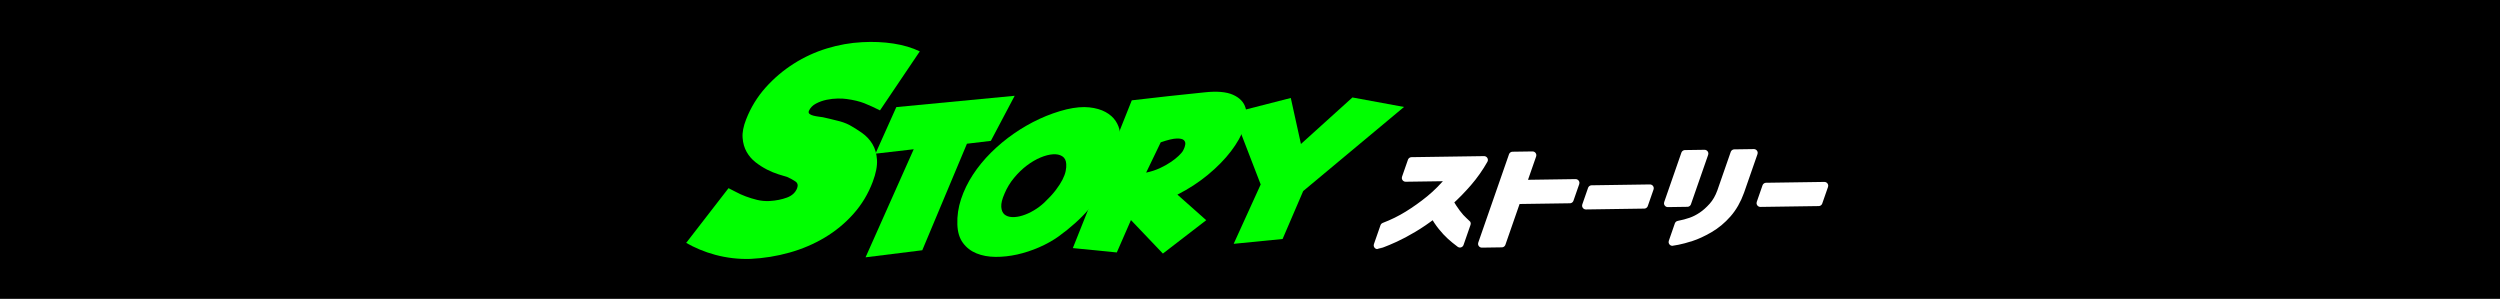
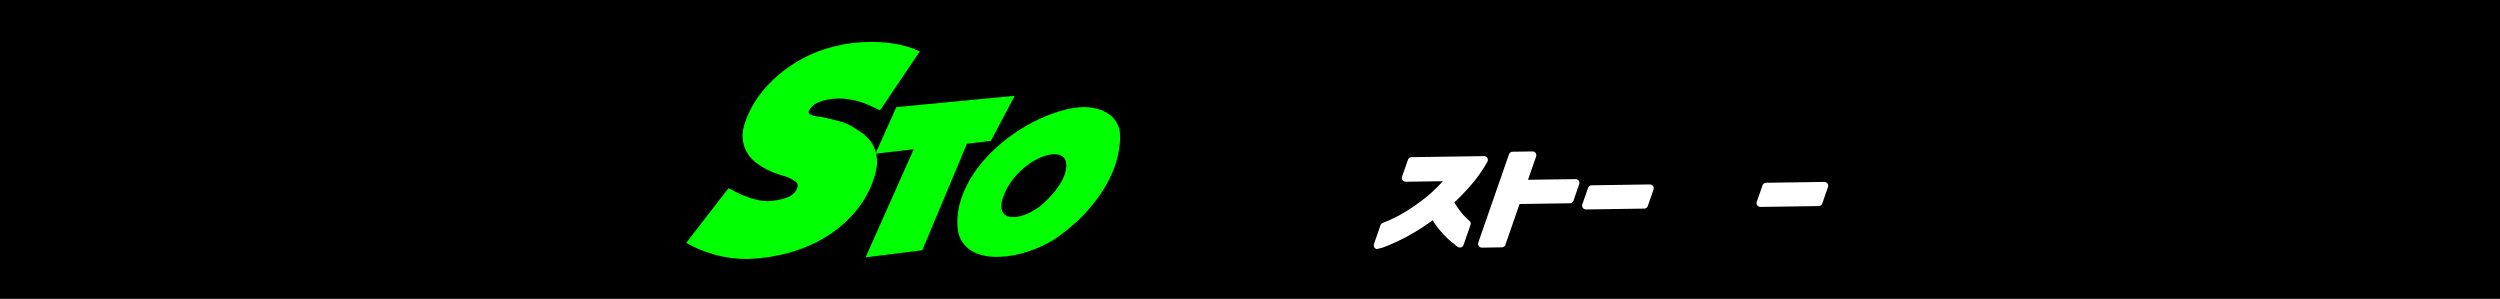
<svg xmlns="http://www.w3.org/2000/svg" version="1.1" id="レイヤー_1" x="0px" y="0px" width="640px" height="76.504px" viewBox="0 0 640 76.504" enable-background="new 0 0 640 76.504" xml:space="preserve">
  <g>
    <rect x="0" width="640" height="77.501" />
    <g>
      <path fill="#00FF00" d="M217.391,31.968c1.096,0.6,2.191,1.285,3.28,2.055c1.094,0.773,1.981,1.719,2.661,2.839    c0.682,1.122,1.078,2.478,1.178,4.057c0.096,1.585-0.271,3.464-1.094,5.64c-1.166,3.089-2.812,5.822-4.945,8.205    c-2.127,2.387-4.576,4.4-7.334,6.049c-2.759,1.65-5.768,2.934-9.025,3.85c-3.256,0.914-6.574,1.449-9.949,1.611    c-1.547,0.057-3.09-0.01-4.625-0.19c-1.531-0.182-3.006-0.464-4.41-0.842c-1.41-0.378-2.744-0.833-4-1.362    c-1.26-0.53-2.414-1.1-3.468-1.699l10.842-14.01c0.54,0.25,1.187,0.584,1.935,0.99c0.74,0.404,1.564,0.777,2.469,1.115    c0.901,0.344,1.865,0.635,2.89,0.889c1.028,0.25,2.098,0.352,3.207,0.297c1.65-0.098,3.134-0.395,4.454-0.883    c1.314-0.486,2.187-1.293,2.617-2.428c0.266-0.736,0.121-1.303-0.434-1.689c-0.562-0.385-1.258-0.77-2.098-1.15    c-0.583-0.17-1.346-0.402-2.288-0.699c-0.94-0.294-1.916-0.701-2.917-1.208c-1.01-0.519-1.979-1.14-2.914-1.866    c-0.93-0.728-1.693-1.615-2.281-2.648c-0.589-1.037-0.936-2.234-1.035-3.606c-0.107-1.362,0.197-2.94,0.903-4.726    c1.19-3.043,2.85-5.755,4.979-8.14c2.133-2.382,4.529-4.416,7.199-6.11c2.666-1.691,5.502-2.998,8.496-3.91    c2.999-0.914,6.007-1.447,9.033-1.602c2.809-0.155,5.477-0.037,8.014,0.354c2.535,0.393,4.783,1.059,6.736,1.999l-10.188,15.108    c-1.437-0.721-2.772-1.332-4.001-1.821c-1.235-0.485-2.76-0.854-4.57-1.096c-0.527-0.084-1.276-0.122-2.237-0.118    c-0.919,0.012-1.866,0.116-2.845,0.319c-0.976,0.204-1.889,0.526-2.721,0.968c-0.84,0.439-1.442,1.053-1.814,1.834    c-0.148,0.352-0.098,0.621,0.148,0.816c0.242,0.192,0.572,0.34,0.988,0.445c0.41,0.105,0.843,0.188,1.296,0.248    c0.454,0.062,0.822,0.114,1.115,0.155c1.155,0.249,2.38,0.546,3.68,0.878C215.43,31.138,216.454,31.497,217.391,31.968z" />
      <path fill="#00FF00" d="M253.66,36.062l-6.122,0.73l-11.434,27.272l-14.521,1.81l12.329-27.666l-9.797,1.133l5.344-11.924    l30.299-2.896L253.66,36.062z" />
      <path fill="#00FF00" d="M270.983,60.535c-1.486,1.058-3.149,1.985-4.985,2.784c-1.835,0.797-3.695,1.406-5.591,1.832    c-1.895,0.419-3.752,0.623-5.56,0.609c-1.813-0.016-3.436-0.314-4.864-0.896c-1.427-0.581-2.588-1.479-3.477-2.69    c-0.891-1.211-1.365-2.784-1.423-4.727c-0.079-2.177,0.24-4.336,0.952-6.49c0.714-2.152,1.722-4.227,3.024-6.221    c1.303-1.996,2.851-3.889,4.647-5.672c1.801-1.784,3.74-3.406,5.837-4.856c2.091-1.448,4.284-2.711,6.577-3.775    c2.297-1.06,4.607-1.874,6.943-2.45c2.192-0.508,4.118-0.678,5.779-0.502c1.654,0.174,3.051,0.578,4.186,1.203    c1.135,0.629,1.995,1.396,2.59,2.305c0.594,0.91,0.943,1.829,1.053,2.756c0.172,1.737,0.023,3.703-0.447,5.896    c-0.465,2.192-1.321,4.47-2.557,6.829c-1.236,2.36-2.898,4.742-4.984,7.154C276.597,56.031,274.03,58.335,270.983,60.535z     M272.956,41.992c-0.048-0.929-0.391-1.591-1.02-1.991c-0.635-0.401-1.43-0.57-2.389-0.501c-0.959,0.062-2.022,0.341-3.188,0.827    c-1.161,0.49-2.322,1.166-3.472,2.031c-1.146,0.865-2.233,1.908-3.254,3.138c-1.027,1.228-1.847,2.581-2.47,4.063    c-0.617,1.396-0.896,2.535-0.836,3.402c0.056,0.869,0.329,1.514,0.803,1.926c0.486,0.418,1.139,0.644,1.965,0.682    c0.83,0.037,1.719-0.094,2.675-0.396c0.956-0.293,1.915-0.728,2.884-1.305c0.968-0.571,1.857-1.237,2.674-1.998    c1.203-1.144,2.181-2.201,2.926-3.177c0.747-0.979,1.321-1.88,1.738-2.688c0.412-0.82,0.691-1.559,0.824-2.229    C272.953,43.108,272.998,42.513,272.956,41.992z" />
-       <path fill="#00FF00" d="M308.793,56.372l-11.092,8.543l-8.176-8.575l-3.623,8.288l-11.256-1.119l15.088-37.825    c6.453-0.761,12.65-1.444,18.588-2.038c3.18-0.348,5.625-0.141,7.325,0.616c1.7,0.759,2.771,1.867,3.206,3.327    c0.438,1.459,0.322,3.166-0.352,5.123c-0.676,1.951-1.803,3.954-3.37,6.01c-1.573,2.059-3.536,4.062-5.894,6.014    c-2.348,1.945-4.961,3.643-7.822,5.086L308.793,56.372z M297.147,36.433l-3.738,7.76c1.277-0.268,2.441-0.651,3.508-1.141    c1.059-0.491,1.996-1.016,2.809-1.571c0.814-0.552,1.479-1.076,2.002-1.584c0.517-0.504,0.868-0.9,1.055-1.192    c0.015-0.031,0.105-0.207,0.271-0.533c0.171-0.322,0.292-0.709,0.367-1.164c0.075-0.447-0.043-0.824-0.349-1.129    c-0.312-0.301-0.918-0.439-1.836-0.419C300.323,35.482,298.958,35.81,297.147,36.433z" />
-       <path fill="#00FF00" d="M330.443,25.079l2.598,11.783l13.18-11.912l13.209,2.434l-25.812,21.527l-5.273,12.27l-12.524,1.238    l6.915-15.199l-7.075-18.353L330.443,25.079z" />
    </g>
    <g>
      <path fill="#FFFFFF" stroke="#FFFFFF" stroke-width="1.95" stroke-linecap="round" stroke-linejoin="round" stroke-miterlimit="10" d="    M359.844,45.55l1.512-4.34l18.57-0.269c-1.182,2.095-2.551,4.033-4.102,5.829c-1.559,1.795-3.145,3.42-4.77,4.872    c0.602,1.046,1.229,2.003,1.879,2.874c0.652,0.866,1.244,1.53,1.781,1.997c0.531,0.47,0.809,0.709,0.82,0.728l-1.791,5.152    c-0.922-0.685-1.736-1.354-2.449-2.004c-0.721-0.65-1.451-1.445-2.199-2.371c-0.75-0.93-1.43-1.952-2.049-3.071    c-1.783,1.37-3.527,2.562-5.242,3.577c-1.715,1.021-3.262,1.844-4.637,2.469c-1.377,0.631-2.471,1.086-3.273,1.381    c-0.809,0.286-1.225,0.432-1.248,0.429l1.682-4.827c2.152-0.817,4.174-1.814,6.068-2.986c1.898-1.173,3.758-2.494,5.576-3.972    c1.82-1.476,3.676-3.353,5.561-5.634L359.844,45.55z" />
      <path fill="#FFFFFF" stroke="#FFFFFF" stroke-width="1.95" stroke-linecap="round" stroke-linejoin="round" stroke-miterlimit="10" d="    M379.357,62.419l7.867-22.604l5.105-0.073l-2.539,7.283l13.568-0.199l-1.475,4.237l-13.566,0.195l-3.857,11.087L379.357,62.419z" />
      <path fill="#FFFFFF" stroke="#FFFFFF" stroke-width="1.95" stroke-linecap="round" stroke-linejoin="round" stroke-miterlimit="10" d="    M405.99,52.644l1.477-4.235l14.92-0.219l-1.475,4.236L405.99,52.644z" />
-       <path fill="#FFFFFF" stroke="#FFFFFF" stroke-width="1.95" stroke-linecap="round" stroke-linejoin="round" stroke-miterlimit="10" d="    M426.959,52.042l4.4-12.649l5.006-0.071l-4.404,12.647L426.959,52.042z M429.684,57.507c1.191-0.233,2.254-0.513,3.182-0.842    c0.93-0.323,1.861-0.797,2.793-1.42c0.932-0.622,1.85-1.437,2.75-2.445c0.893-1.003,1.609-2.243,2.145-3.719l3.434-9.869    l5.006-0.073l-3.438,9.87c-0.803,2.25-1.895,4.166-3.285,5.754c-1.389,1.584-2.939,2.871-4.654,3.861    c-1.717,0.988-3.268,1.707-4.652,2.146c-1.383,0.441-2.523,0.748-3.42,0.921c-0.898,0.177-1.365,0.264-1.406,0.263L429.684,57.507    z" />
      <path fill="#FFFFFF" stroke="#FFFFFF" stroke-width="1.95" stroke-linecap="round" stroke-linejoin="round" stroke-miterlimit="10" d="    M450.654,51.995l1.473-4.232l14.922-0.216l-1.475,4.233L450.654,51.995z" />
    </g>
  </g>
</svg>